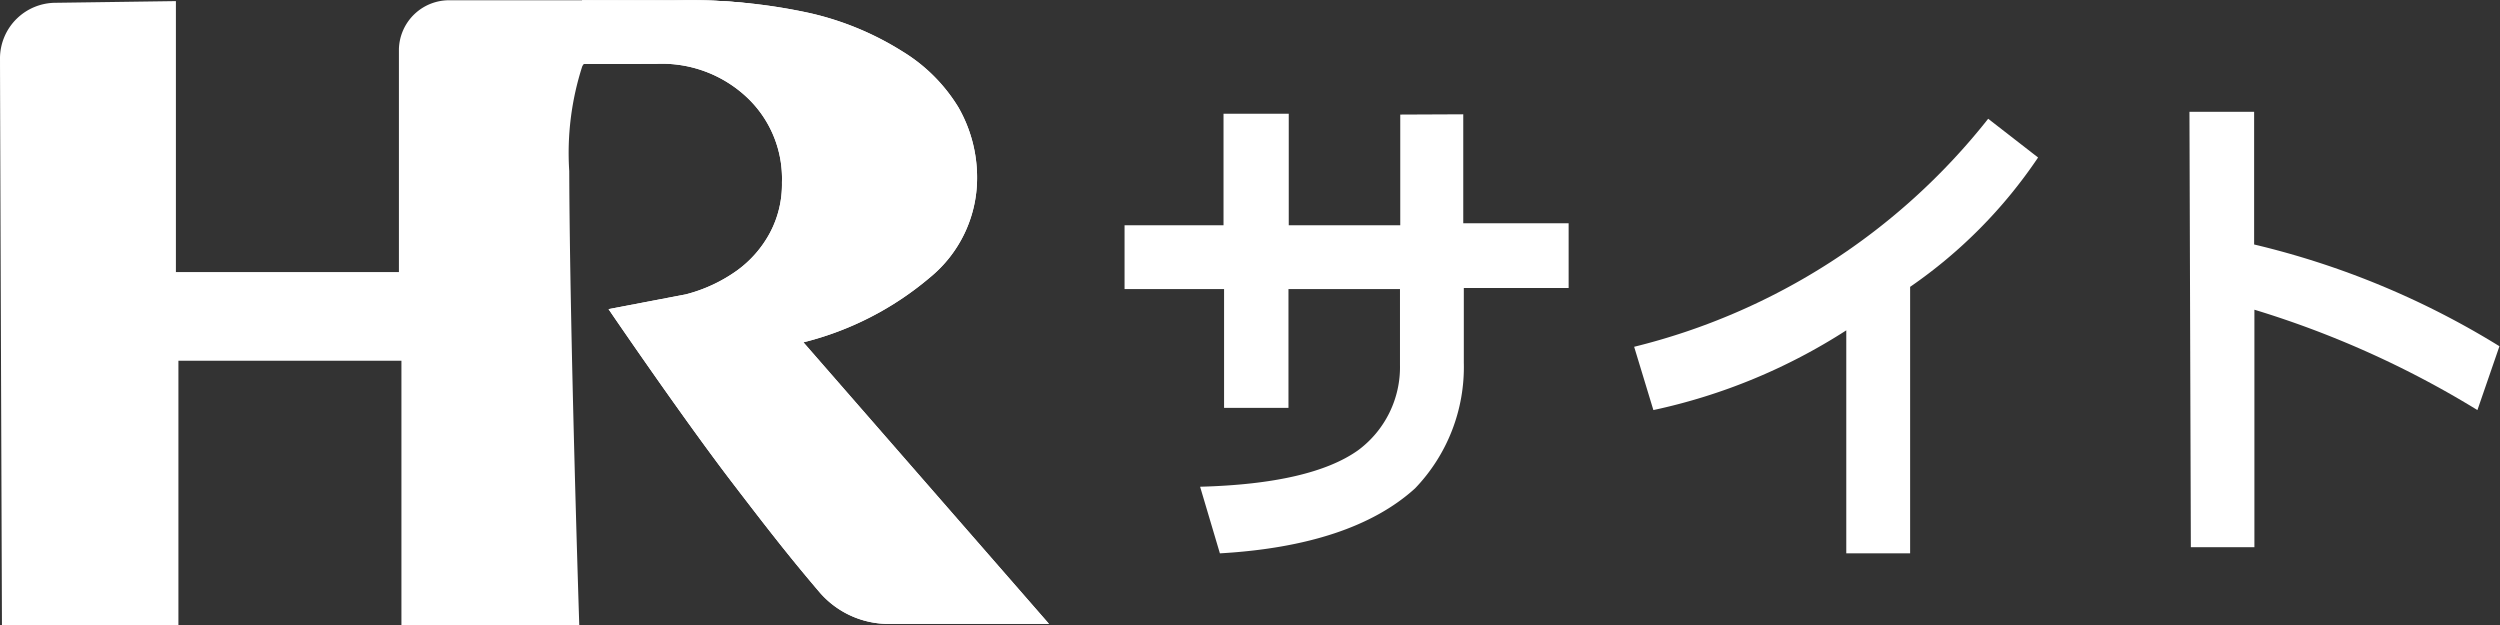
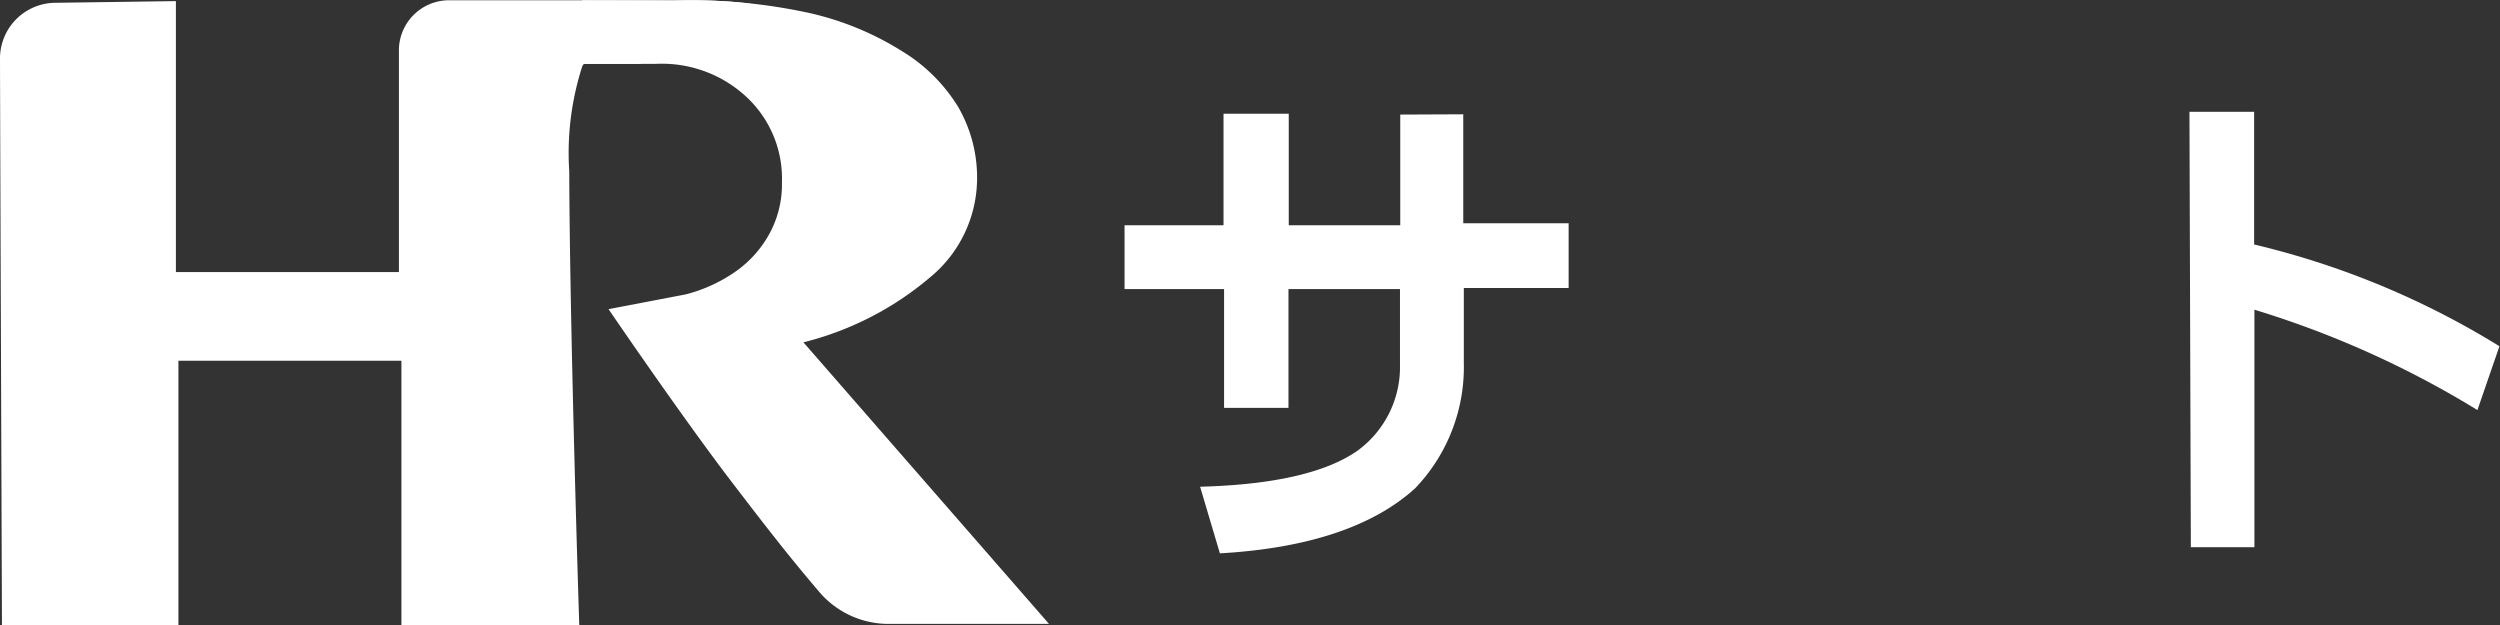
<svg xmlns="http://www.w3.org/2000/svg" viewBox="0 0 89.68 22.43">
  <rect x="0" y="0" width="89.68" height="22.43" fill="#333333" stroke="none" />
  <defs>
    <style>.cls-1{fill:#fff;}.cls-2{clip-path:url(#clip-path);}</style>
    <clipPath id="clip-path" transform="translate(0 0.01)">
      <path id="SVGID" class="cls-1" d="M20.85,2.28h2.7a4.45,4.45,0,0,1,3.23,1.19,4,4,0,0,1,1.27,3.06,3.7,3.7,0,0,1-.43,1.81A4,4,0,0,1,26.43,9.7a5.52,5.52,0,0,1-1.83.85l-2.77.53s2.64,3.88,4.48,6.28c1.21,1.58,2,2.6,3.11,3.9a3.27,3.27,0,0,0,2.52,1.11l5.69,0-8.81-10.1a11.2,11.2,0,0,0,4.53-2.32,4.61,4.61,0,0,0,1.7-3.56,5.06,5.06,0,0,0-.67-2.55,6,6,0,0,0-2-2A10.66,10.66,0,0,0,29.05.46,20.17,20.17,0,0,0,24.41,0s-1.6,0-3.53,0Z" />
    </clipPath>
  </defs>
  <g>
    <g>
-       <path class="cls-1" d="M20.85,2.28h2.7a4.45,4.45,0,0,1,3.23,1.19,4,4,0,0,1,1.27,3.06,3.7,3.7,0,0,1-.43,1.81A4,4,0,0,1,26.43,9.7a5.52,5.52,0,0,1-1.83.85l-2.77.53s2.64,3.88,4.48,6.28c1.21,1.58,2,2.6,3.11,3.9a3.27,3.27,0,0,0,2.52,1.11l5.69,0-8.81-10.1a11.2,11.2,0,0,0,4.53-2.32,4.61,4.61,0,0,0,1.7-3.56,5.06,5.06,0,0,0-.67-2.55,6,6,0,0,0-2-2A10.66,10.66,0,0,0,29.05.46,20.17,20.17,0,0,0,24.41,0s-1.6,0-3.53,0Z" transform="translate(0 0.01)" />
      <path id="SVGID-2" data-name="SVGID" class="cls-1" d="M20.85,2.28h2.7a4.45,4.45,0,0,1,3.23,1.19,4,4,0,0,1,1.27,3.06,3.7,3.7,0,0,1-.43,1.81A4,4,0,0,1,26.43,9.7a5.52,5.52,0,0,1-1.83.85l-2.77.53s2.64,3.88,4.48,6.28c1.21,1.58,2,2.6,3.11,3.9a3.27,3.27,0,0,0,2.52,1.11l5.69,0-8.81-10.1a11.2,11.2,0,0,0,4.53-2.32,4.61,4.61,0,0,0,1.7-3.56,5.06,5.06,0,0,0-.67-2.55,6,6,0,0,0-2-2A10.66,10.66,0,0,0,29.05.46,20.17,20.17,0,0,0,24.41,0s-1.6,0-3.53,0Z" transform="translate(0 0.01)" />
      <g class="cls-2">
        <path class="cls-1" d="M26.82.11c-4.47-.51-5.27.77-6.59,1.62v.56h2.7c.18,0,3.77-2,4-2.16Z" transform="translate(0 0.01)" />
      </g>
      <path class="cls-1" d="M20,0h0L16.16,0a1.8,1.8,0,0,0-1.85,1.75l0,8-8,0,0-9.72L2,.09A2,2,0,0,0,0,2.05C0,3,.07,22.43.07,22.43l6.33,0,0-9.5,8,0,0,9.5,6.38,0S20.44,12,20.42,6.13a10.12,10.12,0,0,1,.47-3.77c.76-1.11,2-1.8,5.41-2.29C25.34,0,21.18,0,20,0Z" transform="translate(0 0.01)" />
      <path class="cls-1" d="M52.49,4.09V8h3.78v2.32H52.51V13a6.28,6.28,0,0,1-1.75,4.51c-1.51,1.37-3.86,2.15-7,2.33l-.71-2.39c2.65-.07,4.55-.51,5.67-1.31a3.71,3.71,0,0,0,1.5-3.06V10.36h-4l0,4.26H43.91l0-4.26H40.34V8.07h3.55v-4h2.34v4h4V4.1Z" transform="translate(0 0.01)" />
-       <path class="cls-1" d="M73.11,5.64a17.45,17.45,0,0,1-4.59,4.64l0,9.56H66.23l0-8a20.83,20.83,0,0,1-6.92,2.86l-.69-2.27A23.26,23.26,0,0,0,71.32,4.25Z" transform="translate(0 0.01)" />
      <path class="cls-1" d="M80.86,4l0,4.76a29.83,29.83,0,0,1,8.8,3.65l-.79,2.29a34.46,34.46,0,0,0-8-3.6l0,8.52H78.59L78.54,4Z" transform="translate(0 0.01)" />
    </g>
  </g>
</svg>